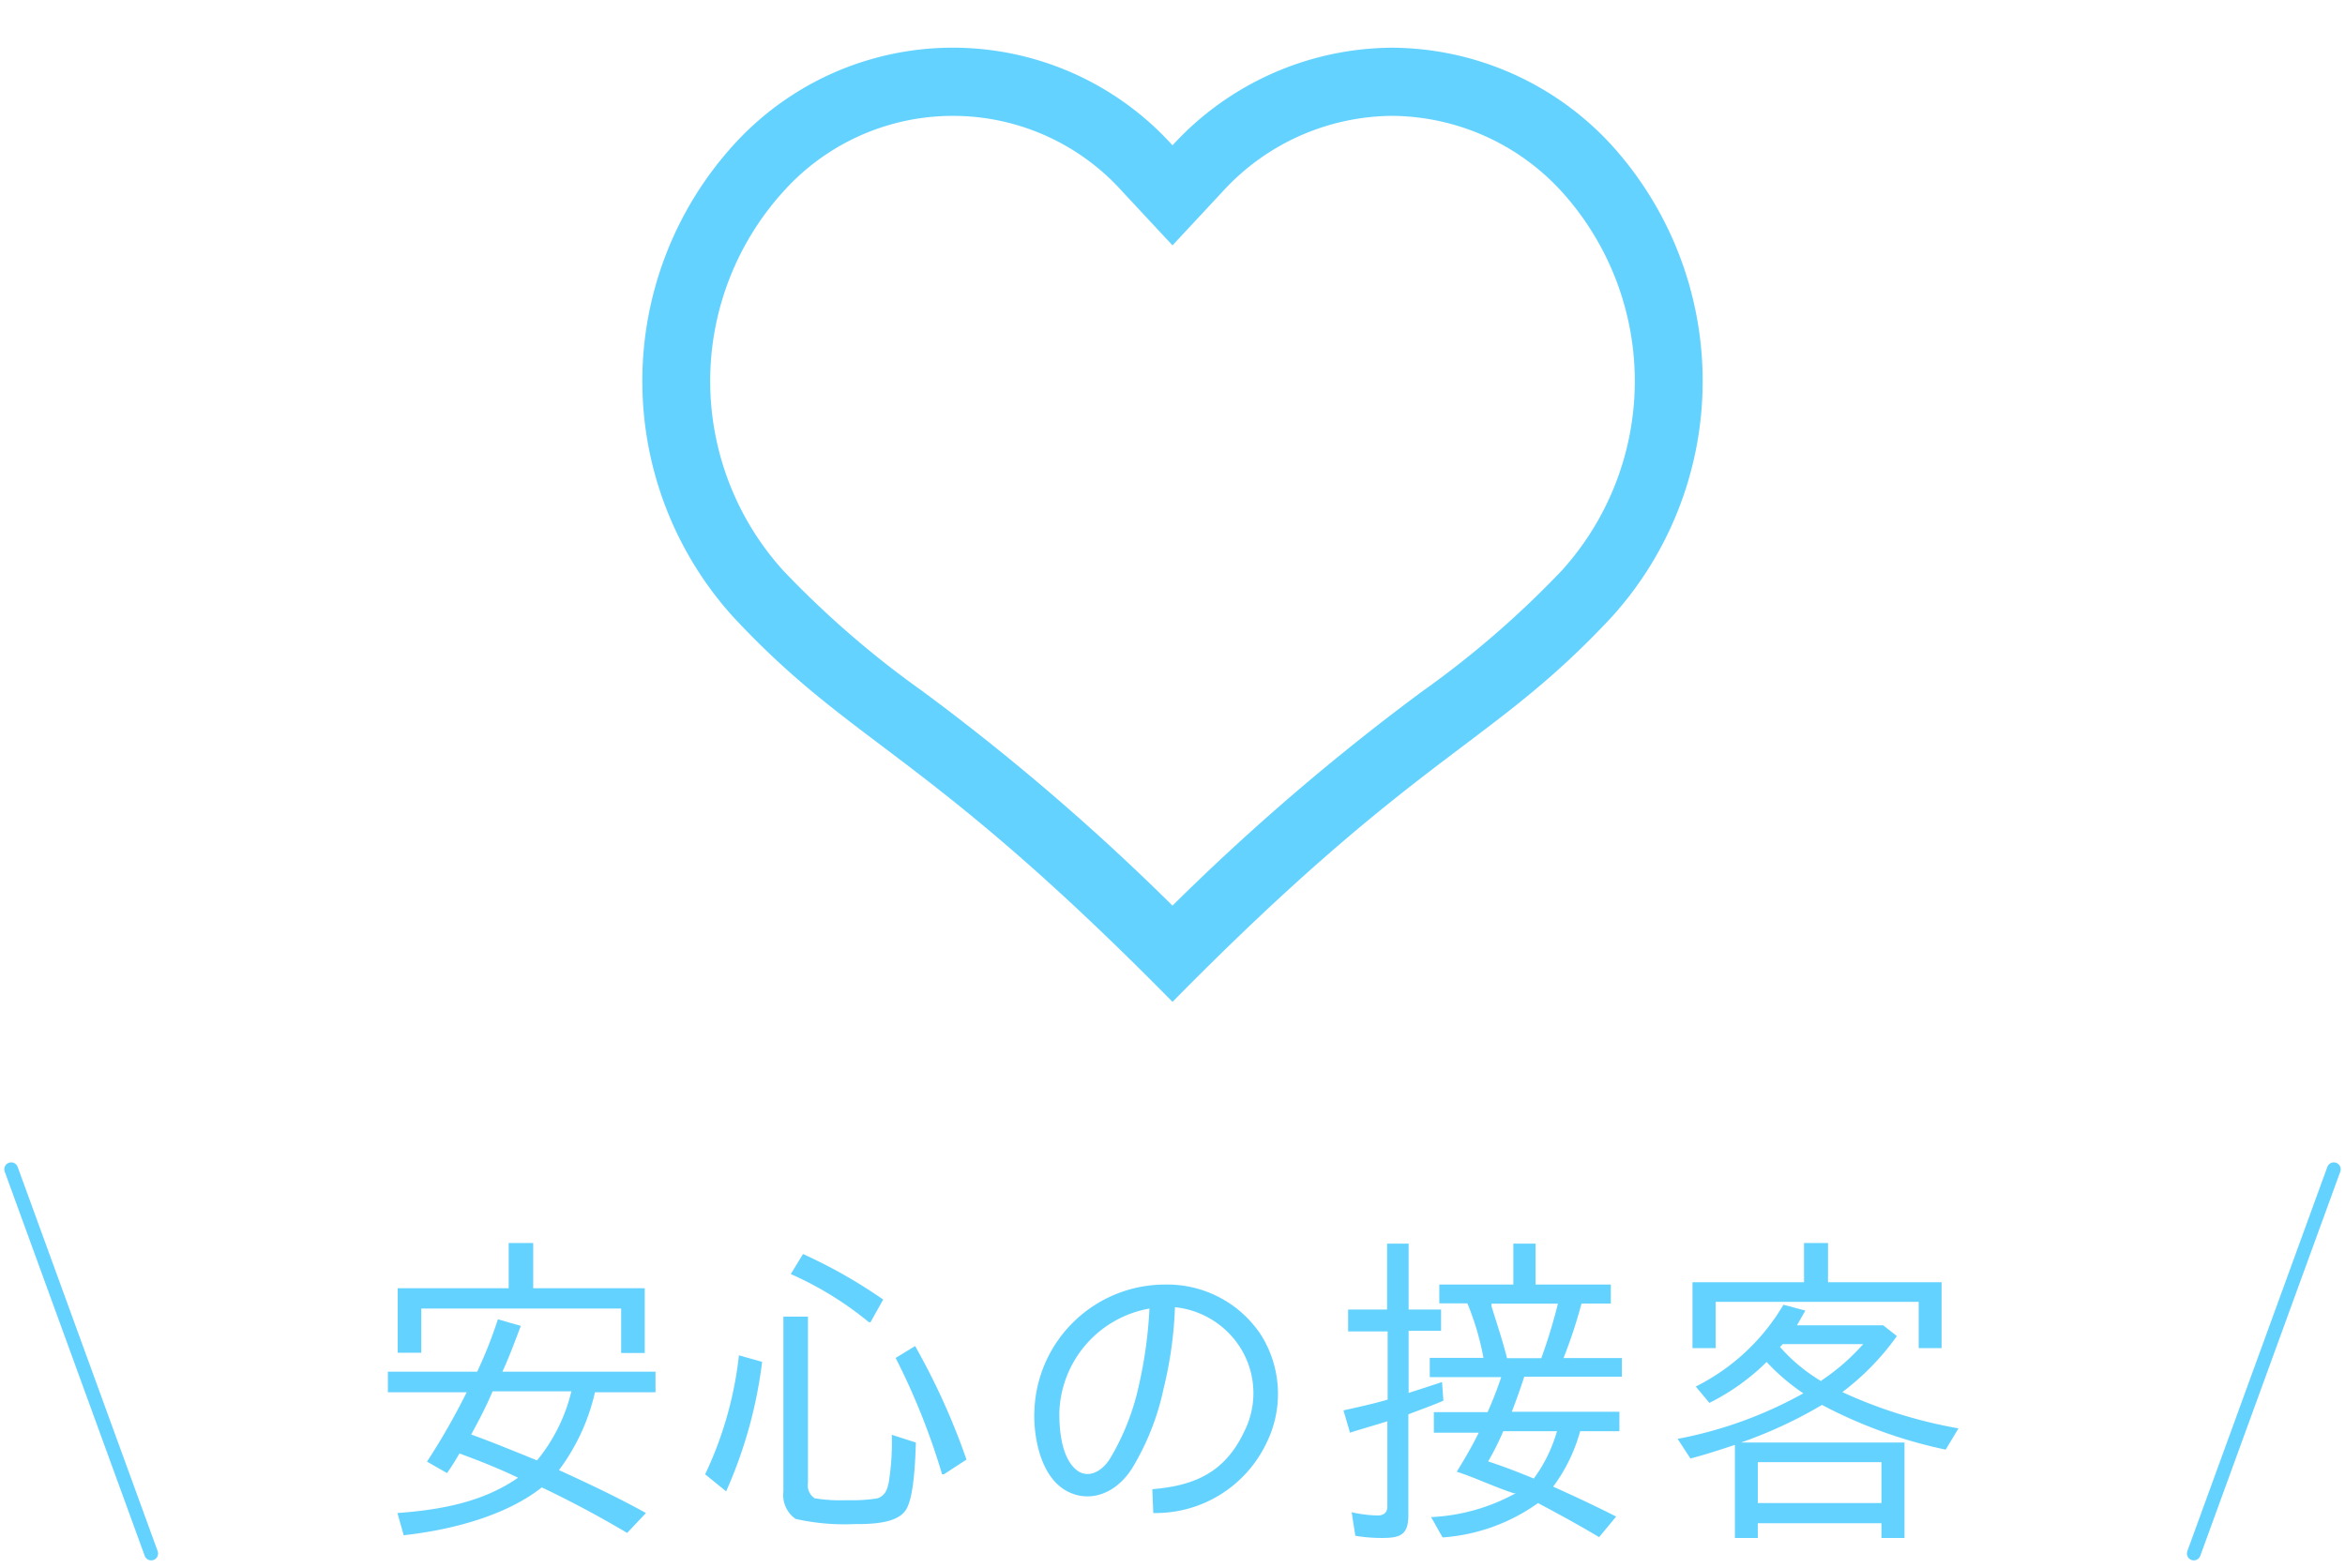
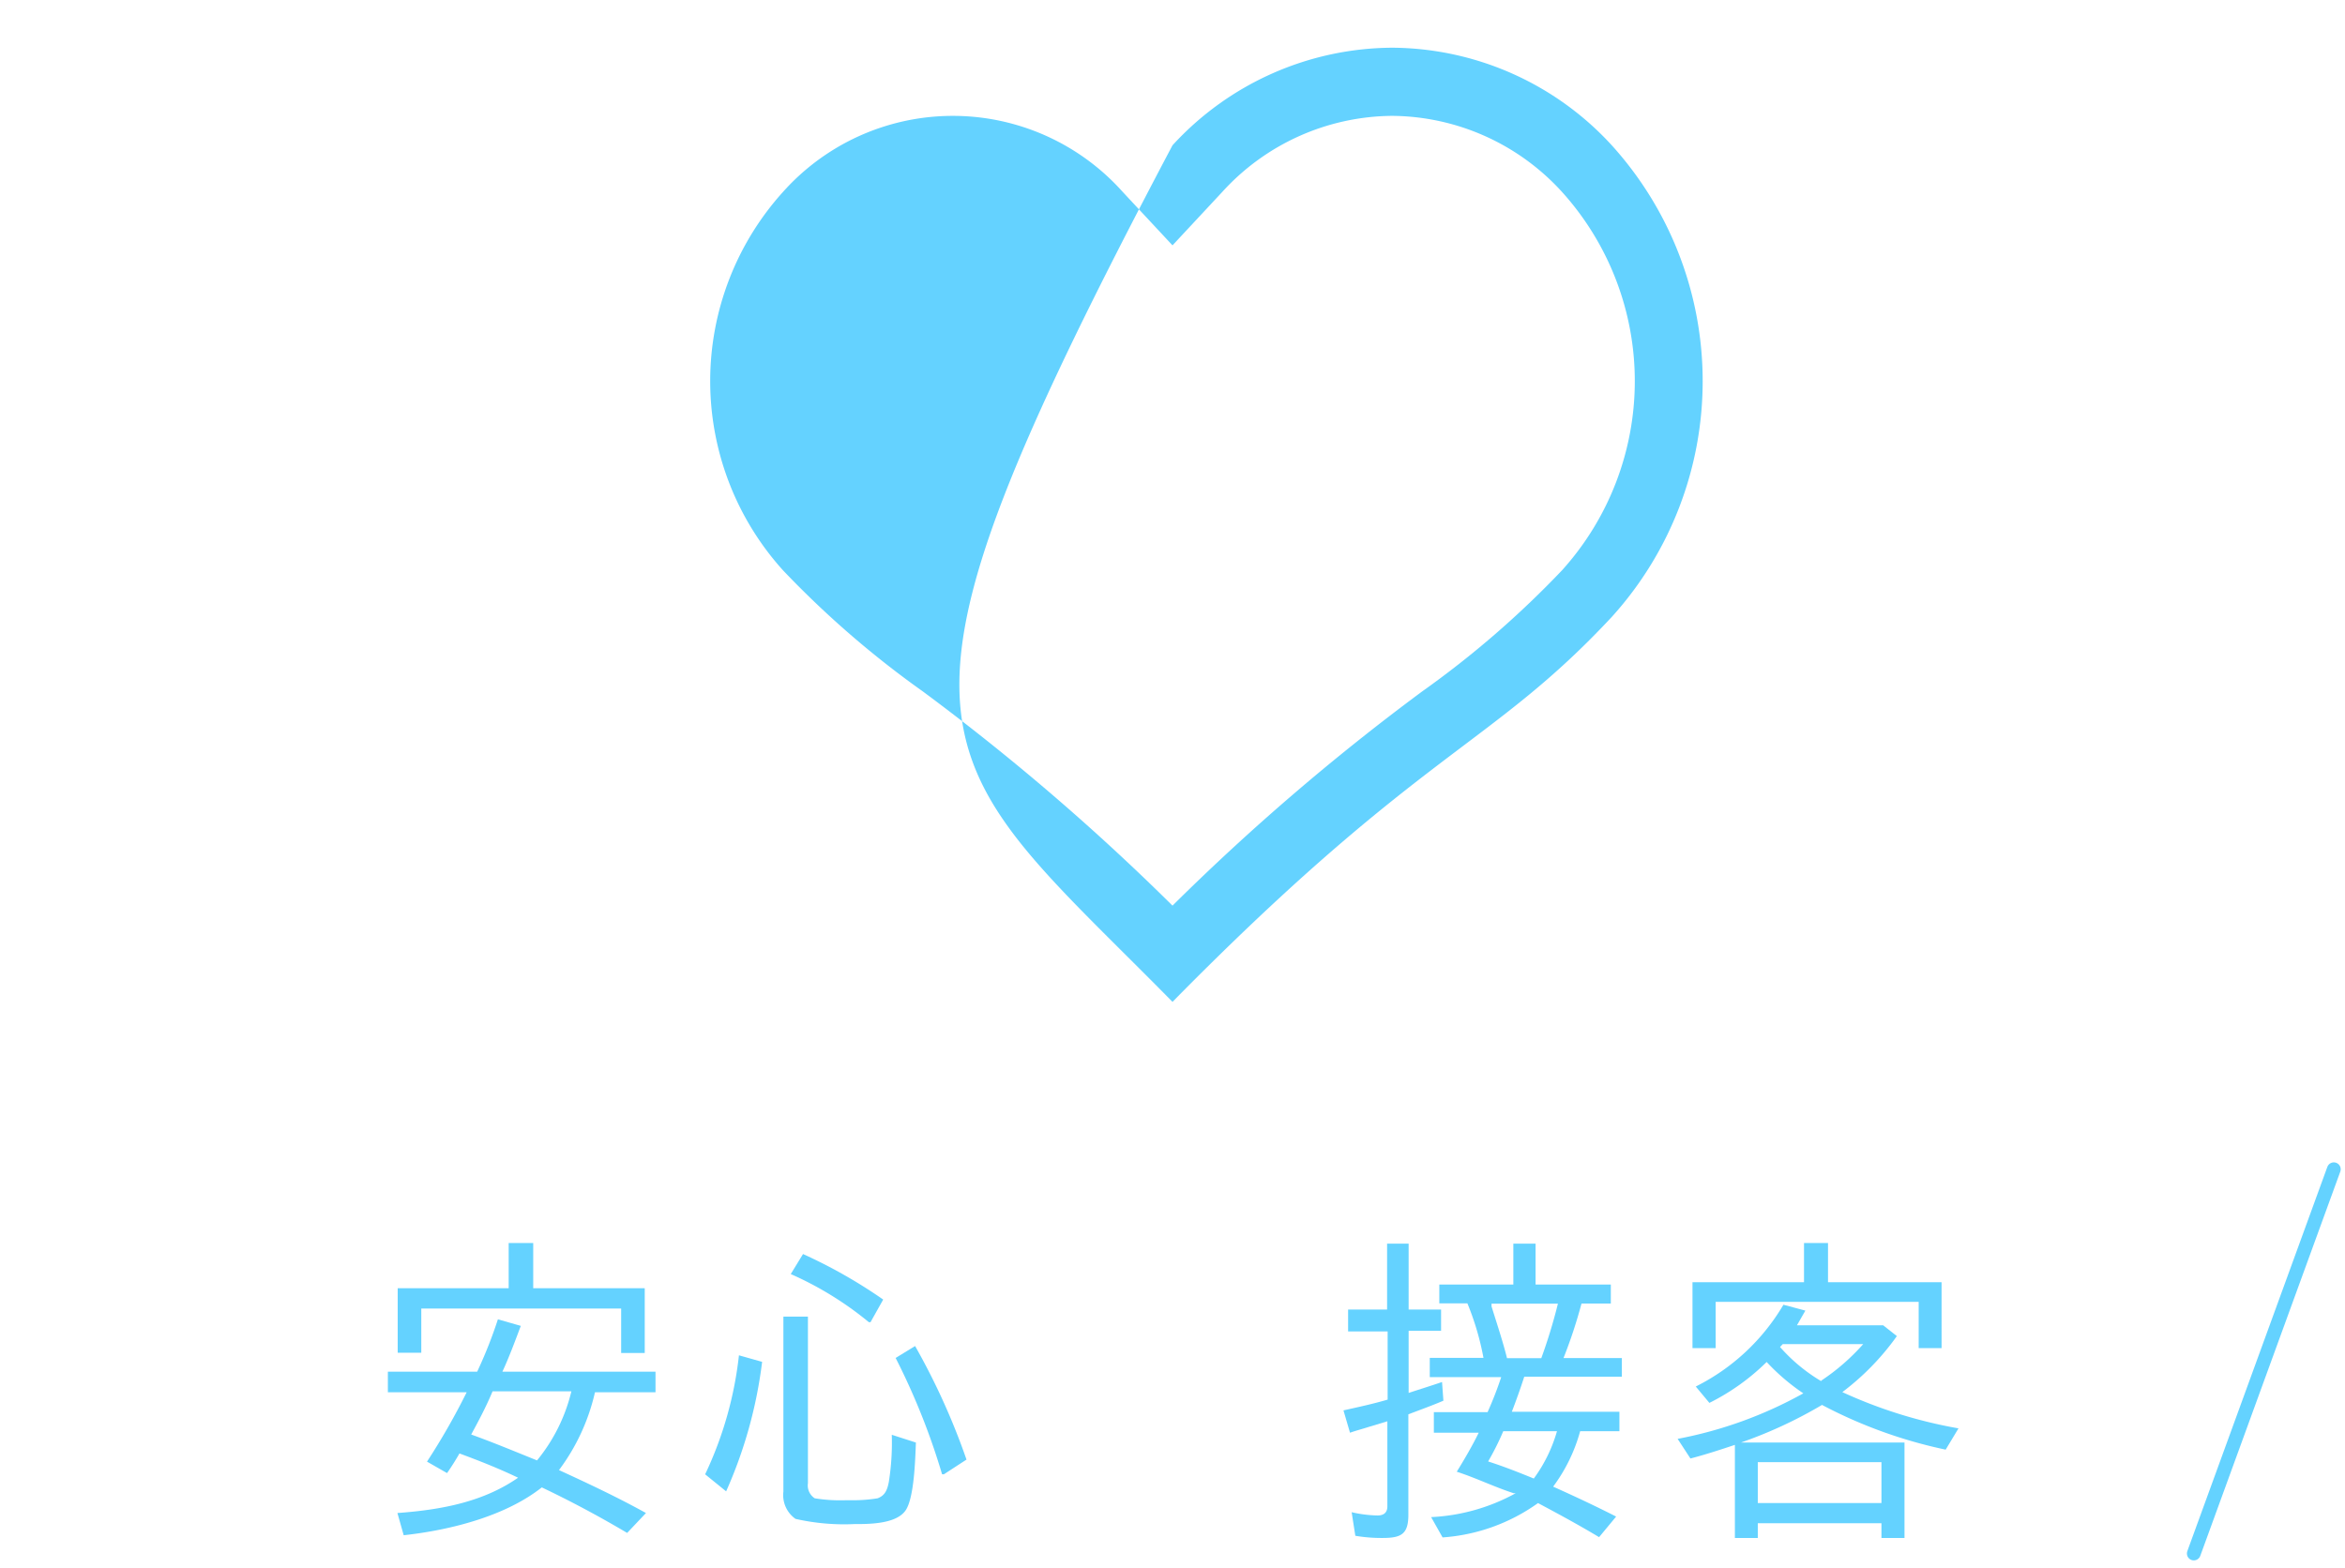
<svg xmlns="http://www.w3.org/2000/svg" id="レイヤー_1" data-name="レイヤー 1" viewBox="0 0 172 115">
  <defs>
    <style>.cls-1{fill:#64d2ff;}.cls-2{fill:none;stroke:#64d2ff;stroke-linecap:round;stroke-linejoin:round;stroke-width:1.01px;}</style>
  </defs>
  <title>TMB_アイテム書き出し用</title>
  <path class="cls-1" d="M41,107.85h0c2.18,1,4.3,2,6.38,3.15L46,112.46c-2.11-1.25-4.18-2.35-6.26-3.34-2.62,2.07-6.58,3.12-10.13,3.51L29.15,111c3.31-.24,6.33-.84,8.85-2.59h0c-1.42-.68-2.81-1.23-4.3-1.78-.26.46-.6,1-.91,1.44l-1.47-.84a49.67,49.67,0,0,0,2.91-5.09H28.45v-1.51H35a33,33,0,0,0,1.52-3.84l1.68.48c-.44,1.17-.87,2.33-1.35,3.36H48.08v1.51H43.64A15.1,15.1,0,0,1,41,107.85ZM45.56,96H30.9v3.24H29.17V94.51h8.14V91.19h1.8v3.32h8.18v4.75H45.56Zm-11,9.24h0c1.66.6,3.22,1.25,4.83,1.9a12.61,12.61,0,0,0,2.52-5.07H36.13C35.65,103.22,35.1,104.25,34.55,105.26Z" />
  <path class="cls-1" d="M54.2,99.43l1.7.48a33.21,33.21,0,0,1-2.64,9.5l-1.54-1.25h0A27.3,27.3,0,0,0,54.2,99.43Zm5.56,10.49a11.7,11.7,0,0,0,2.33.14h.22a11.24,11.24,0,0,0,2.06-.14c.53-.2.7-.58.82-1.18a18.4,18.4,0,0,0,.22-3.48l1.77.57c-.05,1.21-.12,3.94-.72,4.92s-2.4,1.06-3.55,1.06h-.22a16.13,16.13,0,0,1-4.34-.38,2.13,2.13,0,0,1-.89-2V96.59h1.8v12.22A1.12,1.12,0,0,0,59.76,109.92ZM58,93.47,58.9,92a36.89,36.89,0,0,1,5.88,3.34L63.85,97h-.12A24.64,24.64,0,0,0,58,93.47Zm7.7,6.15,1.42-.87a50.34,50.34,0,0,1,3.77,8.33l-1.66,1.08H69.1A50.2,50.2,0,0,0,65.69,99.62Z" />
-   <path class="cls-1" d="M91.22,105.11a6.27,6.27,0,0,0-.29-6.31,6.46,6.46,0,0,0-4.75-2.9,29.23,29.23,0,0,1-.84,6A18.72,18.72,0,0,1,83,107.78c-1.59,2.4-4,2.47-5.45,1.1s-1.75-4-1.68-5.37a9.59,9.59,0,0,1,9.58-9.27,8.24,8.24,0,0,1,7,3.63,8.13,8.13,0,0,1,.41,8.06A9,9,0,0,1,84.59,111l-.07-1.75C87.64,109,89.83,108,91.22,105.11ZM84.31,96a8,8,0,0,0-6.61,7.65c0,.65,0,3,1.13,4.08.87.84,2,.29,2.64-.81a17.81,17.81,0,0,0,2.09-5.4A32.43,32.43,0,0,0,84.31,96Z" />
  <path class="cls-1" d="M105.7,96.07v1.56h-2.38v4.56c.82-.27,1.66-.53,2.45-.8l.1,1.37c-.84.36-1.71.67-2.57,1h0v7.37c0,1.42-.52,1.7-1.89,1.7a11.46,11.46,0,0,1-2-.16l-.27-1.73a9.07,9.07,0,0,0,1.9.24c.43,0,.72-.19.72-.67v-6.24l-1.42.43c-.43.14-.91.26-1.32.41l-.48-1.64c1.08-.24,2.19-.48,3.24-.79h0v-5H98.88V96.07h2.86V91.24h1.58v4.83Zm8.23,13c1.56.7,3.1,1.42,4.61,2.19l-1.25,1.51c-1.48-.89-3-1.71-4.48-2.5a13.64,13.64,0,0,1-7,2.52l-.84-1.49a14.25,14.25,0,0,0,6.2-1.75h0l-.14,0c-1.47-.48-2.76-1.12-4.18-1.58.58-.94,1.15-1.92,1.61-2.86h-3.29V103.6h3.94a26.85,26.85,0,0,0,1-2.57h-5.24V99.62h3.94a20.14,20.14,0,0,0-1.18-4h-2.06V94.24H111v-3h1.63v3h5.52v1.39H116a35.84,35.84,0,0,1-1.32,4h4.28V101H111.8c-.27.84-.6,1.76-.91,2.57h7.89V105H115.9A12.2,12.2,0,0,1,113.93,109.05Zm-4.77-1.85h0c1.13.36,2.24.8,3.34,1.25A10.87,10.87,0,0,0,114.2,105h-3.94A19.9,19.9,0,0,1,109.16,107.2Zm1.37-7.58h2.52a39.1,39.1,0,0,0,1.22-4H109.4l0,.2C109.76,97,110.24,98.44,110.53,99.62Z" />
  <path class="cls-1" d="M133.64,103.07a32.83,32.83,0,0,1-5.95,2.76h12v7H138v-1.08h-9.07v1.08h-1.68V106c-1.08.36-2.18.72-3.26,1l-.94-1.44a30.63,30.63,0,0,0,9.22-3.34,15.51,15.51,0,0,1-2.69-2.3,16.36,16.36,0,0,1-4.2,3l-1-1.2a15.49,15.49,0,0,0,6.43-6l1.61.43-.62,1.08h6.33l1,.79a18.71,18.71,0,0,1-4,4.11h0a34.73,34.73,0,0,0,8.52,2.66l-.94,1.56A34.67,34.67,0,0,1,133.64,103.07Zm-9.5-9h8.18V91.19h1.76v2.88h8.33V98.9h-1.68V95.51H125.84V98.9h-1.7ZM138,107.27h-9.07v3H138Zm-4.39-6a15.75,15.75,0,0,0,3.05-2.66h-5.9l-.2.21A12.59,12.59,0,0,0,133.57,101.32Z" />
-   <path class="cls-1" d="M102.11,8.5a17,17,0,0,1,12.45,5.57,20.71,20.71,0,0,1,0,27.78,70.31,70.31,0,0,1-10.24,8.87A168.48,168.48,0,0,0,86,66.44,168.48,168.48,0,0,0,67.68,50.72a70.31,70.31,0,0,1-10.24-8.87,20.71,20.71,0,0,1,0-27.78,16.7,16.7,0,0,1,24.9,0L86,18l3.66-3.93A17,17,0,0,1,102.11,8.5m0-5A22,22,0,0,0,86,10.66a21.7,21.7,0,0,0-32.22,0,25.78,25.78,0,0,0,0,34.6C62.68,54.81,67.79,55,86,73.5,104.21,55,109.32,54.81,118.22,45.26a25.78,25.78,0,0,0,0-34.6A22,22,0,0,0,102.11,3.5Z" />
+   <path class="cls-1" d="M102.11,8.5a17,17,0,0,1,12.45,5.57,20.71,20.71,0,0,1,0,27.78,70.31,70.31,0,0,1-10.24,8.87A168.48,168.48,0,0,0,86,66.44,168.48,168.48,0,0,0,67.68,50.72a70.31,70.31,0,0,1-10.24-8.87,20.71,20.71,0,0,1,0-27.78,16.7,16.7,0,0,1,24.9,0L86,18l3.66-3.93A17,17,0,0,1,102.11,8.5m0-5A22,22,0,0,0,86,10.66C62.68,54.81,67.79,55,86,73.5,104.21,55,109.32,54.81,118.22,45.26a25.78,25.78,0,0,0,0-34.6A22,22,0,0,0,102.11,3.5Z" />
  <line class="cls-2" x1="160.91" y1="113.97" x2="171.18" y2="85.78" />
-   <line class="cls-2" x1="11.09" y1="113.97" x2="0.82" y2="85.78" />
</svg>